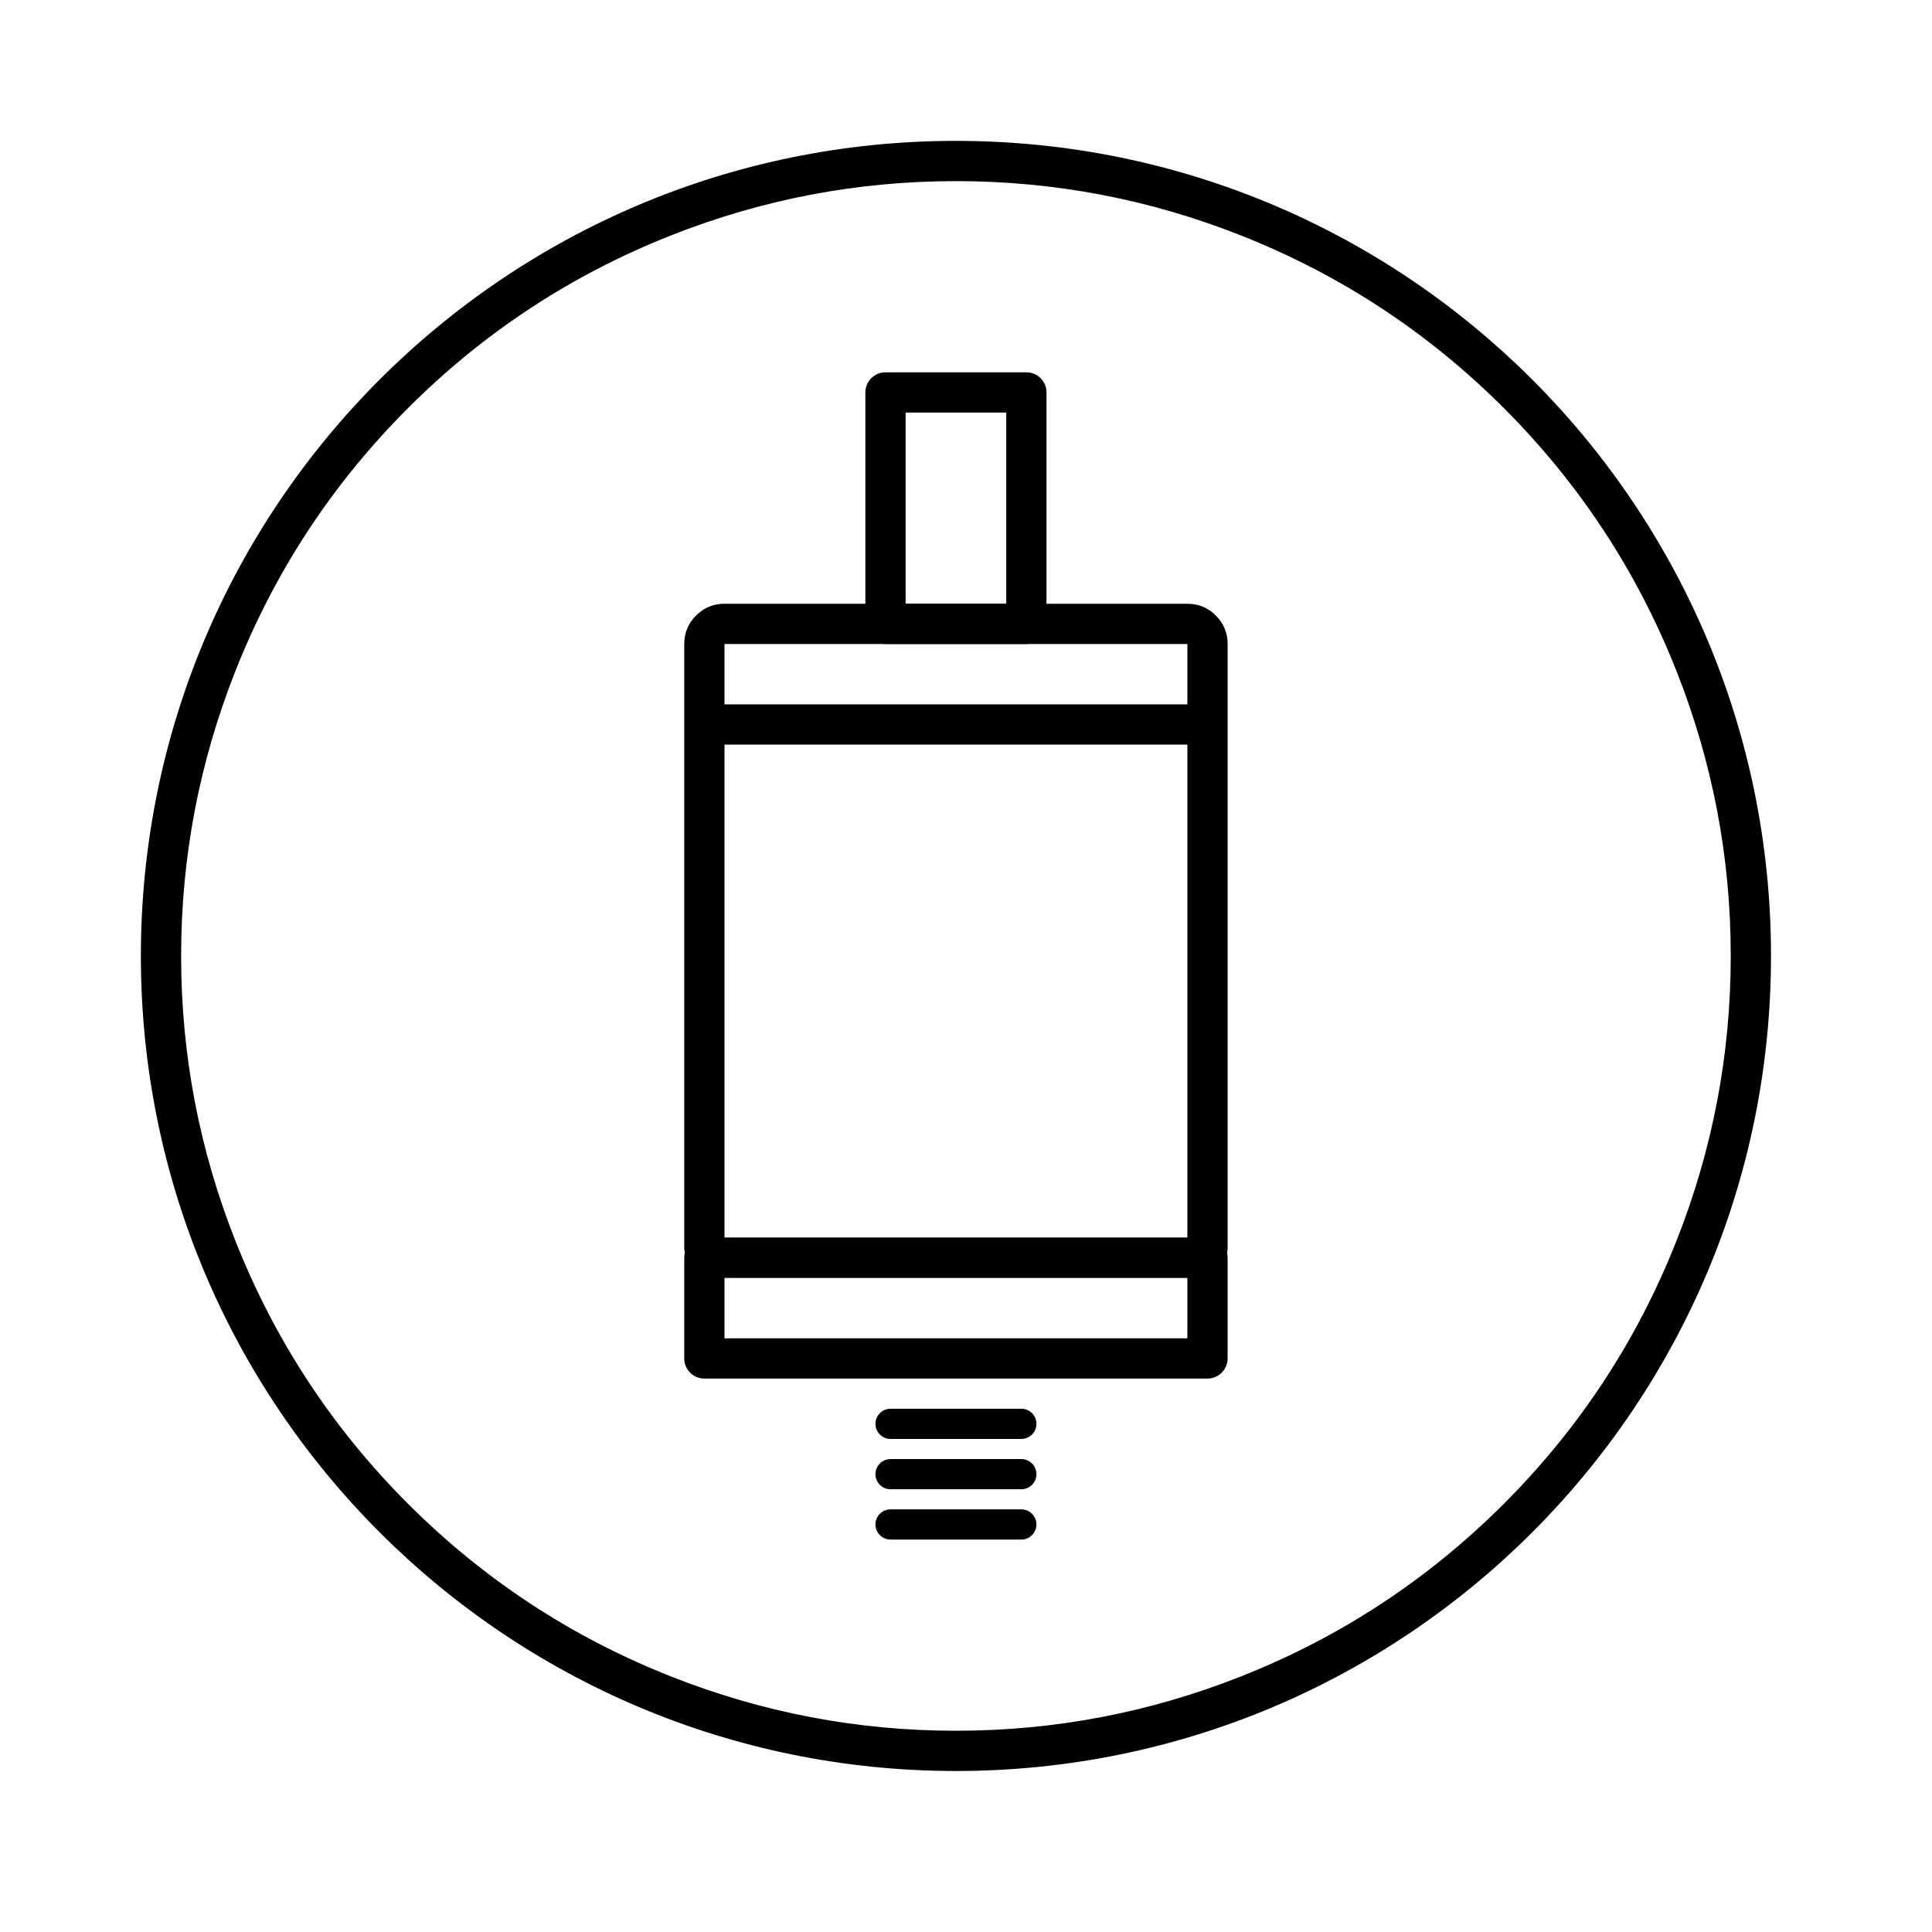
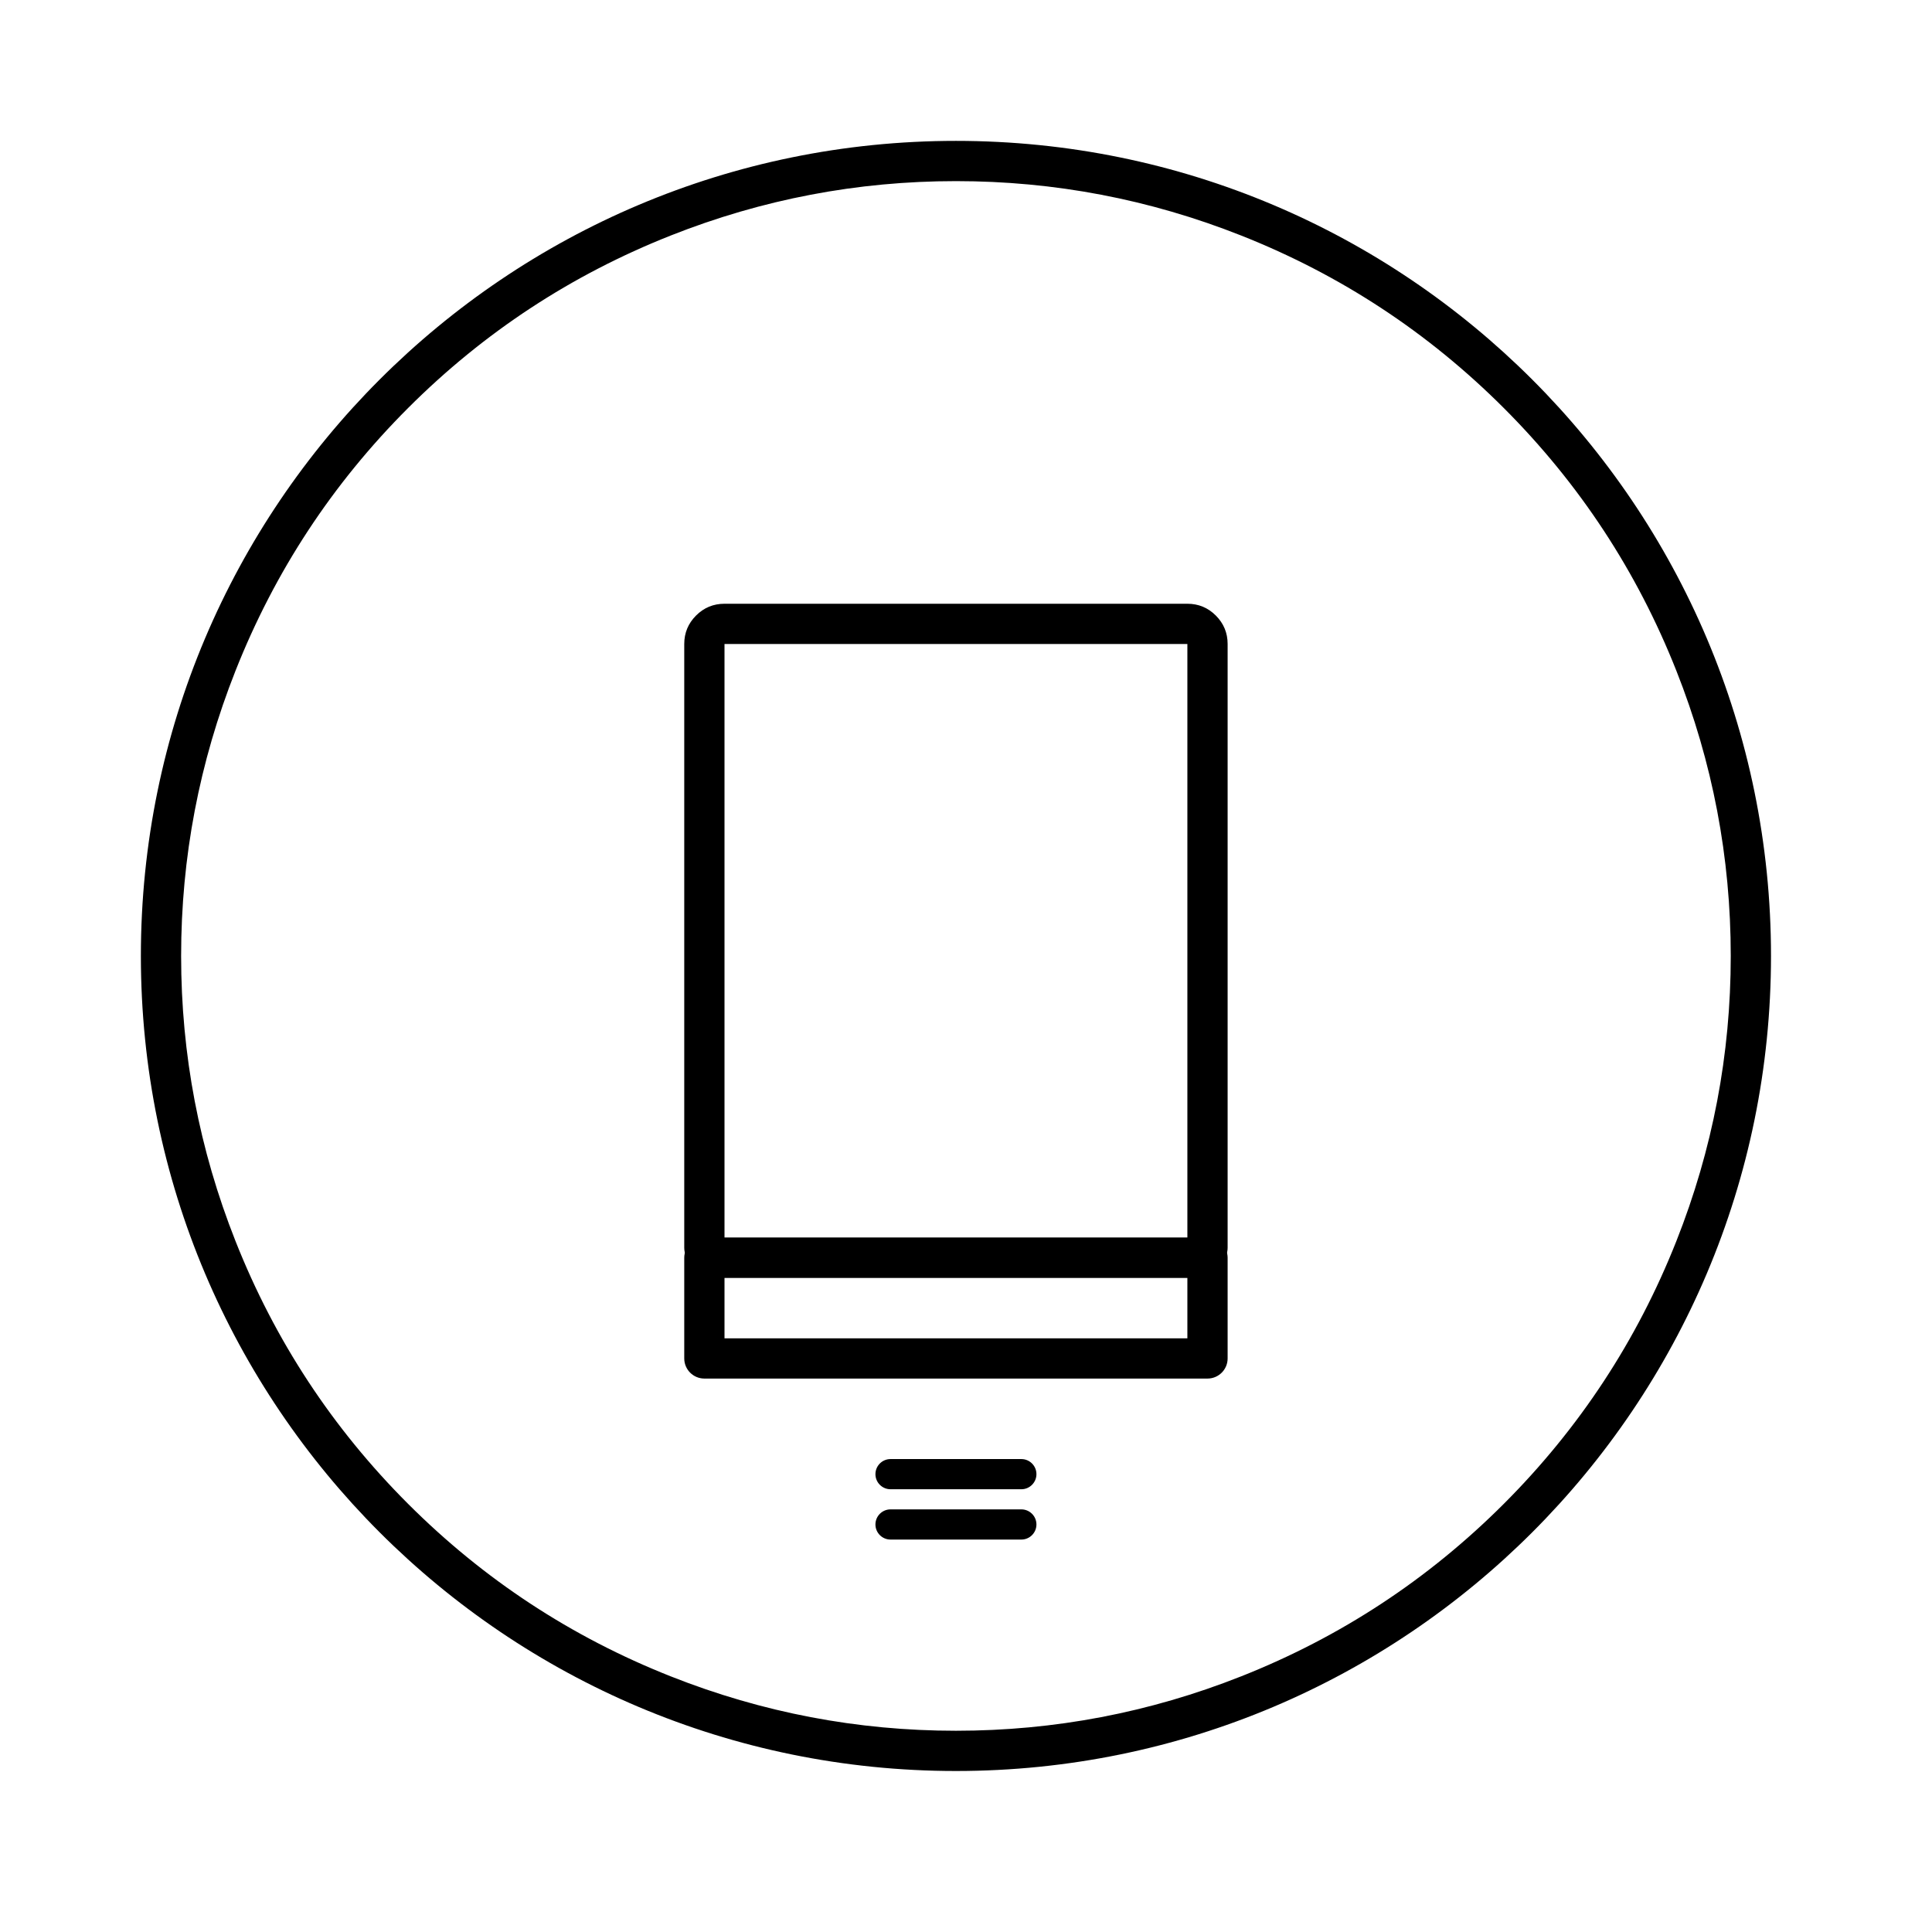
<svg xmlns="http://www.w3.org/2000/svg" fill="none" version="1.1" width="96" height="96" viewBox="0 0 96 96">
  <g>
    <g />
    <g>
      <path d="M88,47.5C88,69.868,69.868,88,47.5,88C25.133,88,7,69.868,7,47.5C7,25.133,25.133,7,47.5,7C69.868,7,88,25.133,88,47.5ZM86,47.5Q86,40.156,83.297,33.328Q80.362,25.915,74.724,20.276Q69.085,14.638,61.672,11.703Q54.844,9,47.5,9Q40.156,9,33.328,11.703Q25.915,14.638,20.276,20.276Q14.638,25.915,11.703,33.328Q9,40.156,9,47.5Q9,54.844,11.703,61.672Q14.638,69.085,20.276,74.724Q25.915,80.362,33.328,83.297Q40.156,86,47.5,86Q54.844,86,61.672,83.297Q69.085,80.362,74.724,74.724Q80.362,69.085,83.297,61.672Q86,54.844,86,47.5Z" fill-rule="evenodd" fill="#000000" fill-opacity="1" />
    </g>
    <g>
      <g>
-         <path d="M43.5,70.75C43.5,71.164,43.836,71.5,44.25,71.5L50.75,71.5C51.164,71.5,51.5,71.164,51.5,70.75C51.5,70.336,51.164,70,50.75,70L44.25,70C43.836,70,43.5,70.336,43.5,70.75Z" fill="#000000" fill-opacity="1" />
-       </g>
+         </g>
      <g>
        <path d="M43.5,73.25C43.5,73.664,43.836,74,44.25,74L50.75,74C51.164,74,51.5,73.664,51.5,73.25C51.5,72.836,51.164,72.5,50.75,72.5L44.25,72.5C43.836,72.5,43.5,72.836,43.5,73.25Z" fill="#000000" fill-opacity="1" />
      </g>
      <g>
        <path d="M43.5,75.75C43.5,76.164,43.836,76.5,44.25,76.5L50.75,76.5C51.164,76.5,51.5,76.164,51.5,75.75C51.5,75.336,51.164,75,50.75,75L44.25,75C43.836,75,43.5,75.336,43.5,75.75Z" fill="#000000" fill-opacity="1" />
      </g>
      <g>
        <path d="M34,67.5L34,62.5C34,61.948,34.448,61.5,35,61.5L60,61.5C60.552,61.5,61,61.948,61,62.5L61,67.5C61,68.052,60.552,68.5,60,68.5L35,68.5C34.448,68.5,34,68.052,34,67.5ZM36,63.5L36,66.5L59,66.5L59,63.5L36,63.5Z" fill-rule="evenodd" fill="#000000" fill-opacity="1" />
      </g>
      <g>
-         <path d="M43,31L43,19.5C43,18.948,43.448,18.5,44,18.5L51,18.5C51.552,18.5,52,18.948,52,19.5L52,31C52,31.552,51.552,32,51,32L44,32C43.448,32,43,31.552,43,31ZM45,20.5L45,30L50,30L50,20.5L45,20.5Z" fill-rule="evenodd" fill="#000000" fill-opacity="1" />
-       </g>
+         </g>
      <g>
        <path d="M34,62L34,32Q34,31.172,34.586,30.586Q35.172,30,36,30L59,30Q59.828,30,60.414,30.586Q61,31.172,61,32L61,62C61,62.552,60.552,63,60,63L35,63C34.448,63,34,62.552,34,62ZM59,61.5L36,61.5L36,32L59,32L59,61.5Z" fill-rule="evenodd" fill="#000000" fill-opacity="1" />
      </g>
      <g>
-         <rect x="35" y="35" width="25" height="2" rx="0" fill="#000000" fill-opacity="1" />
-       </g>
+         </g>
    </g>
  </g>
</svg>